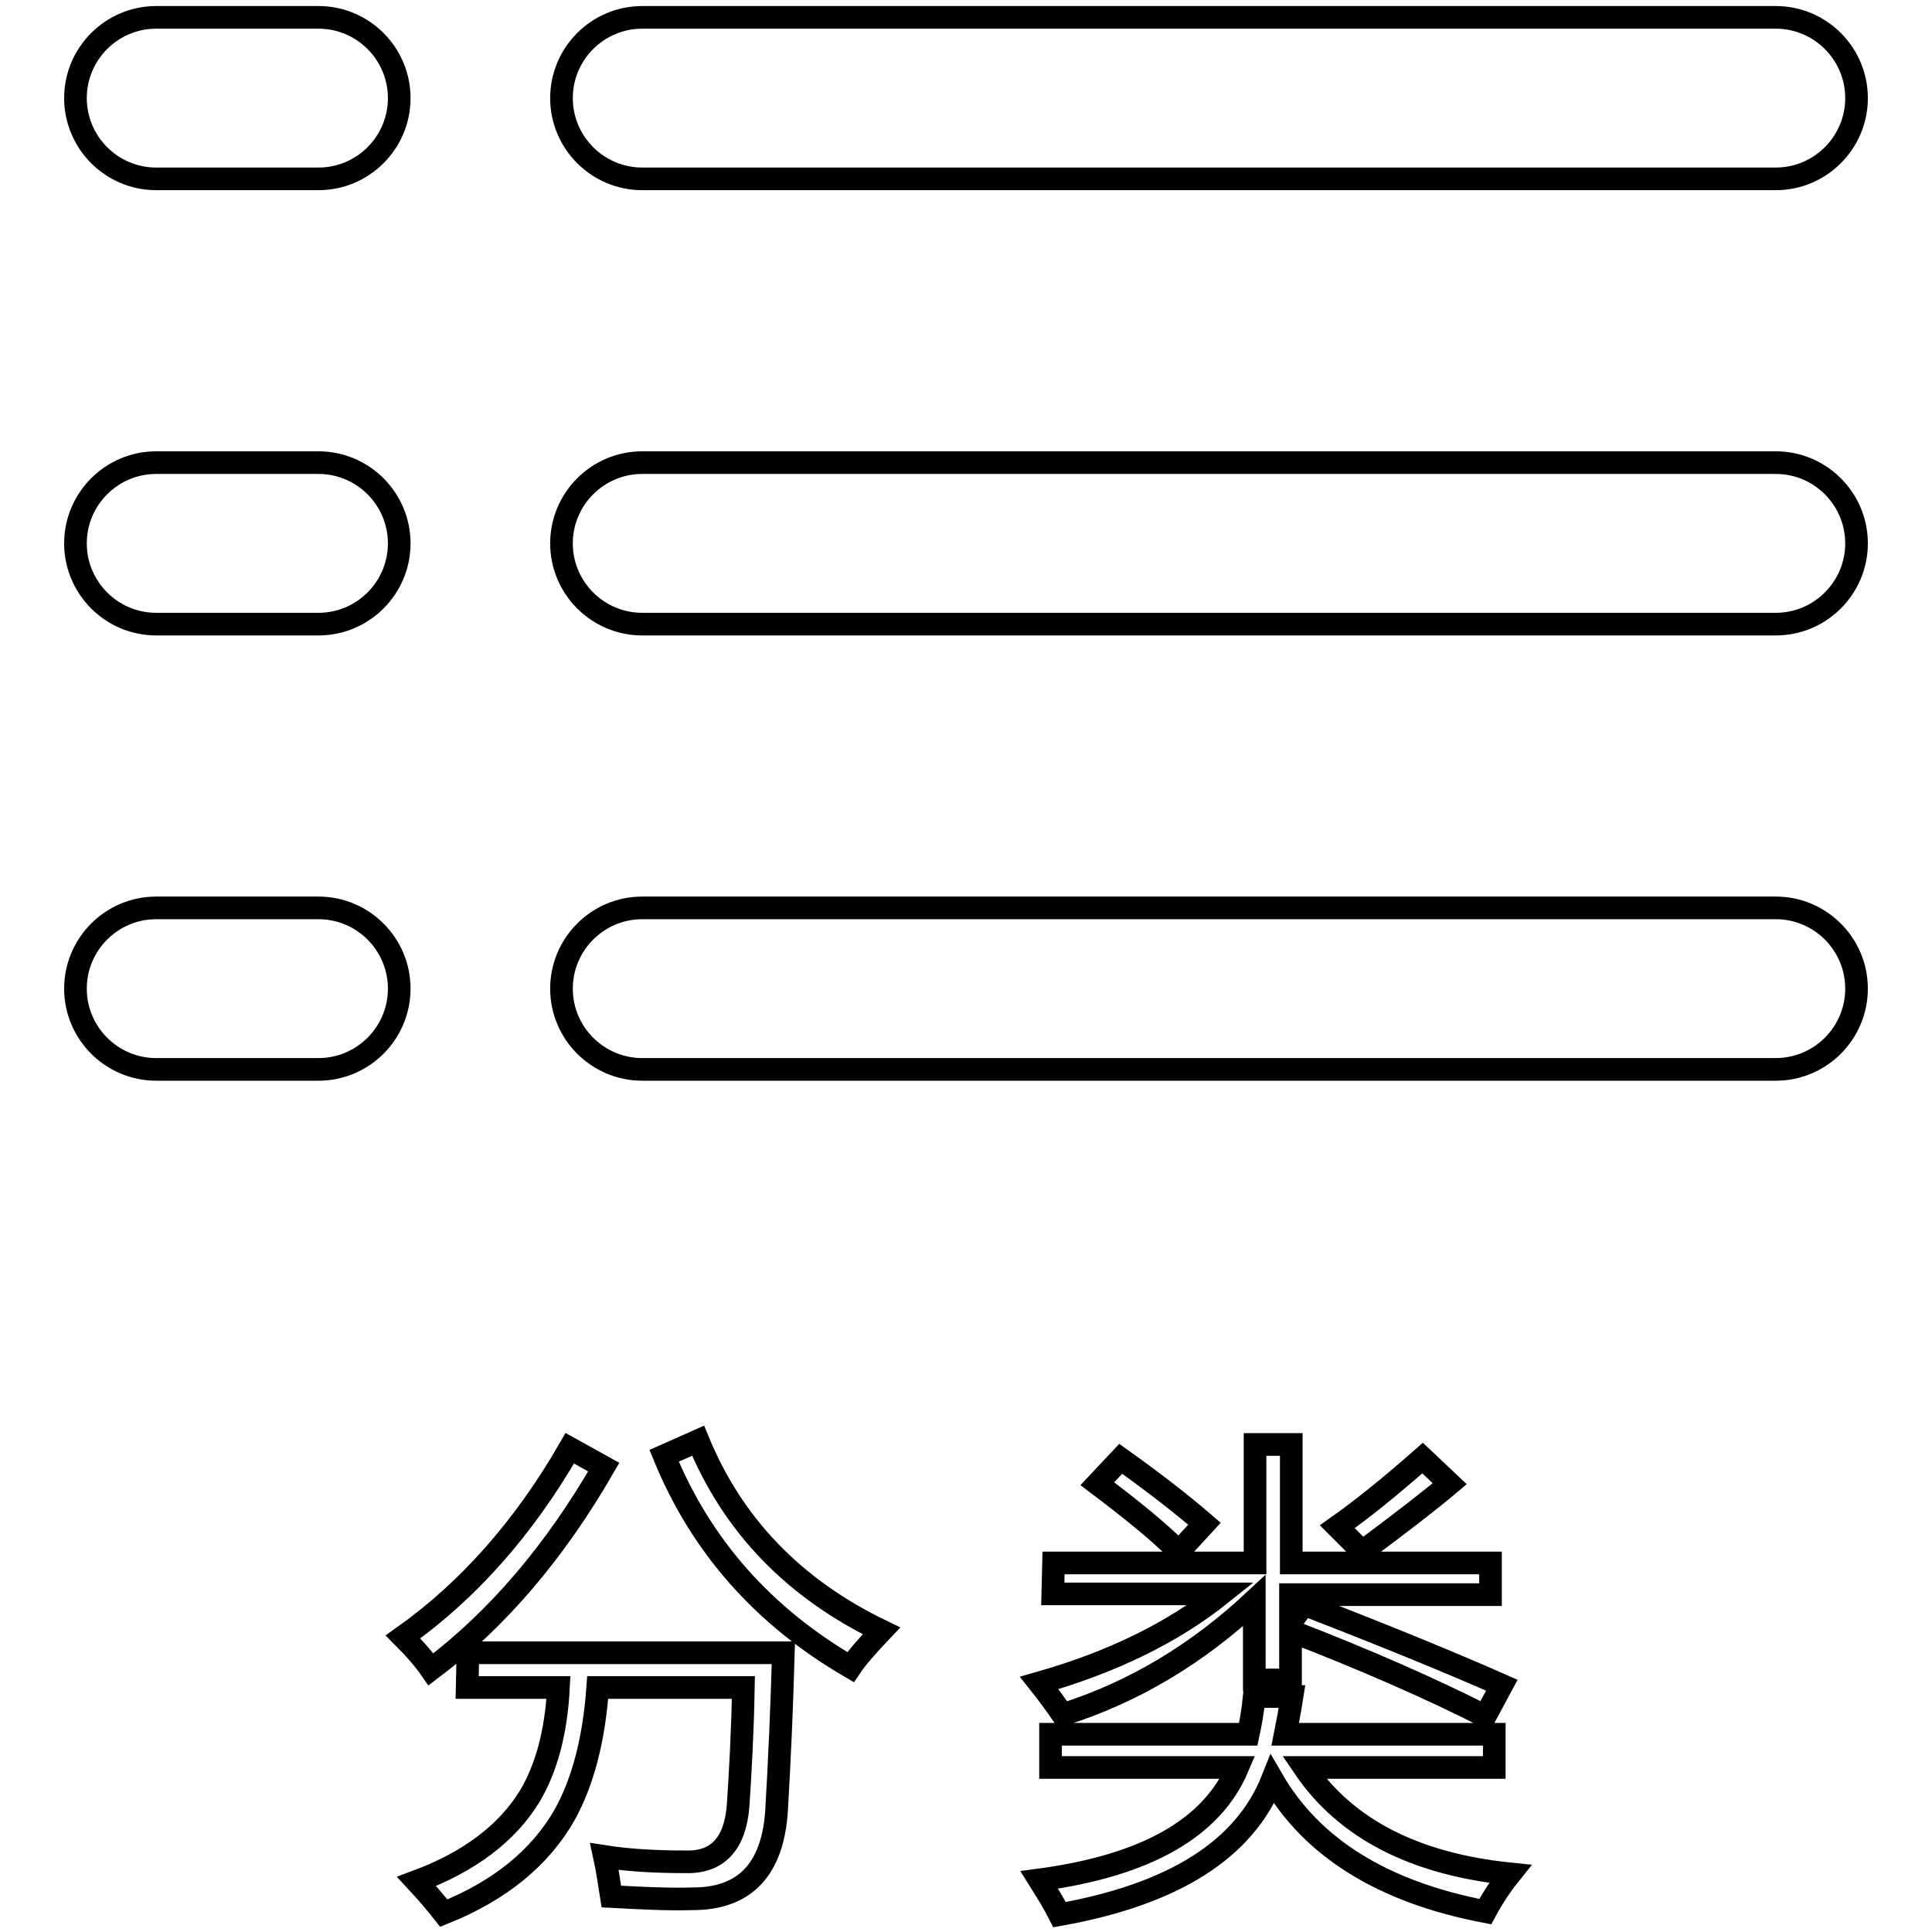
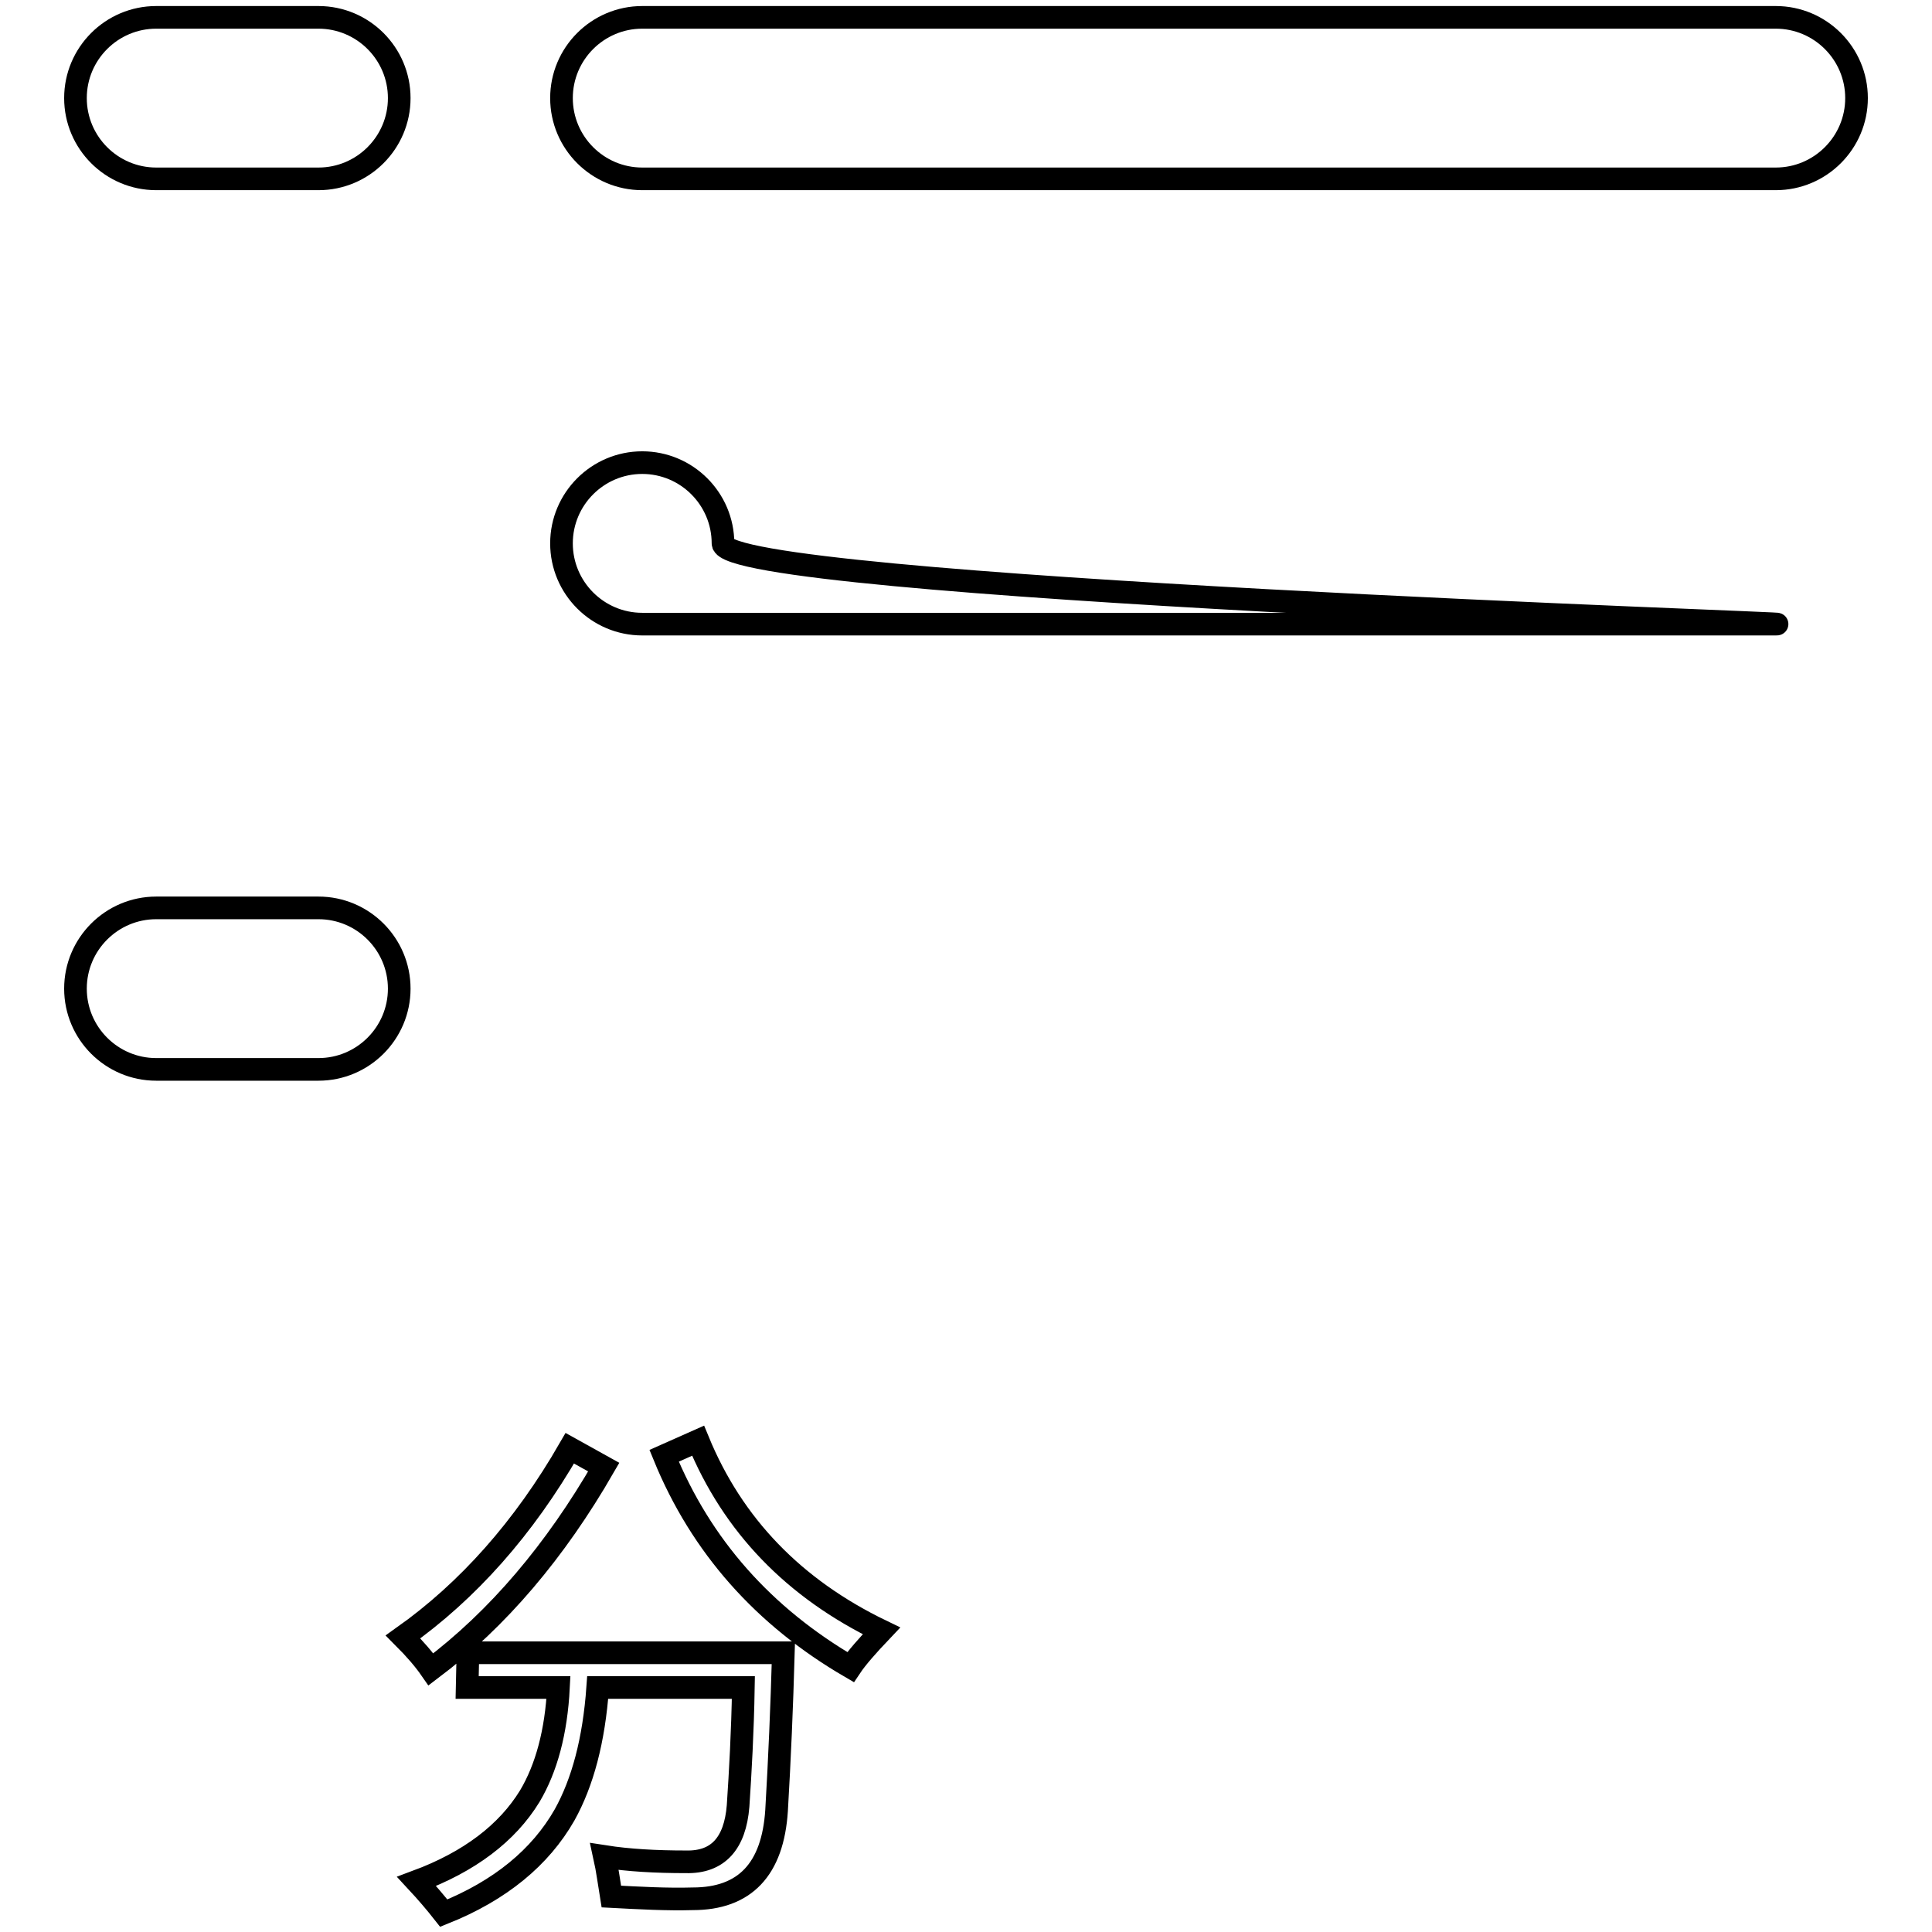
<svg xmlns="http://www.w3.org/2000/svg" version="1.1" x="0px" y="0px" viewBox="0 0 256 256" enable-background="new 0 0 256 256" xml:space="preserve">
  <g>
    <g>
      <path stroke-width="3" fill-opacity="0" stroke="#000000" d="M42.2,23.7H20.7C14.8,23.7,10,18.9,10,13S14.8,2.3,20.7,2.3h21.5c5.9,0,10.7,4.8,10.7,10.7S48.1,23.7,42.2,23.7L42.2,23.7z" />
      <path stroke-width="3" fill-opacity="0" stroke="#000000" d="M235.3,23.7H85.1c-5.9,0-10.7-4.8-10.7-10.7S79.2,2.3,85.1,2.3h150.2c5.9,0,10.7,4.8,10.7,10.7S241.2,23.7,235.3,23.7z" />
-       <path stroke-width="3" fill-opacity="0" stroke="#000000" d="M42.2,82.7H20.7C14.8,82.7,10,77.9,10,72s4.8-10.7,10.7-10.7h21.5c5.9,0,10.7,4.8,10.7,10.7S48.1,82.7,42.2,82.7L42.2,82.7z" />
-       <path stroke-width="3" fill-opacity="0" stroke="#000000" d="M235.3,82.7H85.1c-5.9,0-10.7-4.8-10.7-10.7s4.8-10.7,10.7-10.7h150.2c5.9,0,10.7,4.8,10.7,10.7S241.2,82.7,235.3,82.7z" />
+       <path stroke-width="3" fill-opacity="0" stroke="#000000" d="M235.3,82.7H85.1c-5.9,0-10.7-4.8-10.7-10.7s4.8-10.7,10.7-10.7c5.9,0,10.7,4.8,10.7,10.7S241.2,82.7,235.3,82.7z" />
      <path stroke-width="3" fill-opacity="0" stroke="#000000" d="M42.2,141.7H20.7c-5.9,0-10.7-4.8-10.7-10.7s4.8-10.7,10.7-10.7h21.5c5.9,0,10.7,4.8,10.7,10.7S48.1,141.7,42.2,141.7L42.2,141.7z" />
-       <path stroke-width="3" fill-opacity="0" stroke="#000000" d="M235.3,141.7H85.1c-5.9,0-10.7-4.8-10.7-10.7s4.8-10.7,10.7-10.7h150.2c5.9,0,10.7,4.8,10.7,10.7S241.2,141.7,235.3,141.7z" />
      <path stroke-width="3" fill-opacity="0" stroke="#000000" d="M53.4,216.9c8.6-6.1,16-14.4,22.1-25l4.5,2.5c-6.4,11.1-14,20.1-22.9,26.8C56.2,219.9,55,218.5,53.4,216.9L53.4,216.9z M62,219h41.8c-0.2,7.1-0.5,14.1-0.9,20.9c-0.5,7.8-4.2,11.7-11.1,11.7c-3.4,0.1-7-0.1-10.8-0.3c-0.3-1.8-0.5-3.5-0.9-5.3c3.2,0.5,6.8,0.7,10.8,0.7c4.2,0.1,6.5-2.4,6.9-7.4c0.3-4.5,0.6-9.8,0.7-15.7H79.2c-0.5,7-2,12.6-4.4,16.9c-3.2,5.6-8.5,10-16,13c-1.1-1.4-2.3-2.8-3.6-4.2c7-2.6,12-6.4,15-11.3c2.2-3.7,3.5-8.5,3.8-14.4H61.9L62,219L62,219z M88,192.9l4.5-2c4.6,11.2,12.7,19.6,24.3,25.2c-1.9,2-3.3,3.6-4.1,4.8C101.2,214.2,92.9,204.9,88,192.9L88,192.9z" />
-       <path stroke-width="3" fill-opacity="0" stroke="#000000" d="M200.1,248.3c-0.8,1-2,2.6-3.3,5c-13.6-2.6-23-8.5-28.2-17.5c-3.7,9.3-13.1,15.2-28.2,17.9c-0.7-1.4-1.7-3-2.7-4.6c14.2-1.9,22.9-6.9,26.3-14.9h-24.8v-4.4h26.2c0.3-1.4,0.6-3,0.8-5h5c-0.3,1.9-0.6,3.5-0.9,5H198v4.4h-25.2C178.3,242.3,187.4,247,200.1,248.3L200.1,248.3z M139.6,207.1h26.7v-15.7h4.8v15.7h26.4v4.2H171v3.7l1.8-2.4c11.4,4.4,20.1,8,26.2,10.7l-2.2,4.1c-7.1-3.6-15.7-7.4-25.8-11.3v6.5h-4.8v-10.5c-7.5,7-15.9,12.1-25.4,15.1c-0.9-1.3-1.9-2.7-3.1-4.2c9.5-2.7,17.6-6.6,24.1-11.8h-22.3L139.6,207.1L139.6,207.1z M145.4,196.6l3.1-3.3c4.5,3.2,8.2,6.1,11.1,8.6l-3.4,3.7C153.5,202.9,149.9,200,145.4,196.6L145.4,196.6z M192.1,196.6c-2.6,2.2-6.5,5.2-11.6,9l-3.3-3.3c3.4-2.4,7.1-5.4,11.3-9.1L192.1,196.6L192.1,196.6z" />
    </g>
  </g>
</svg>